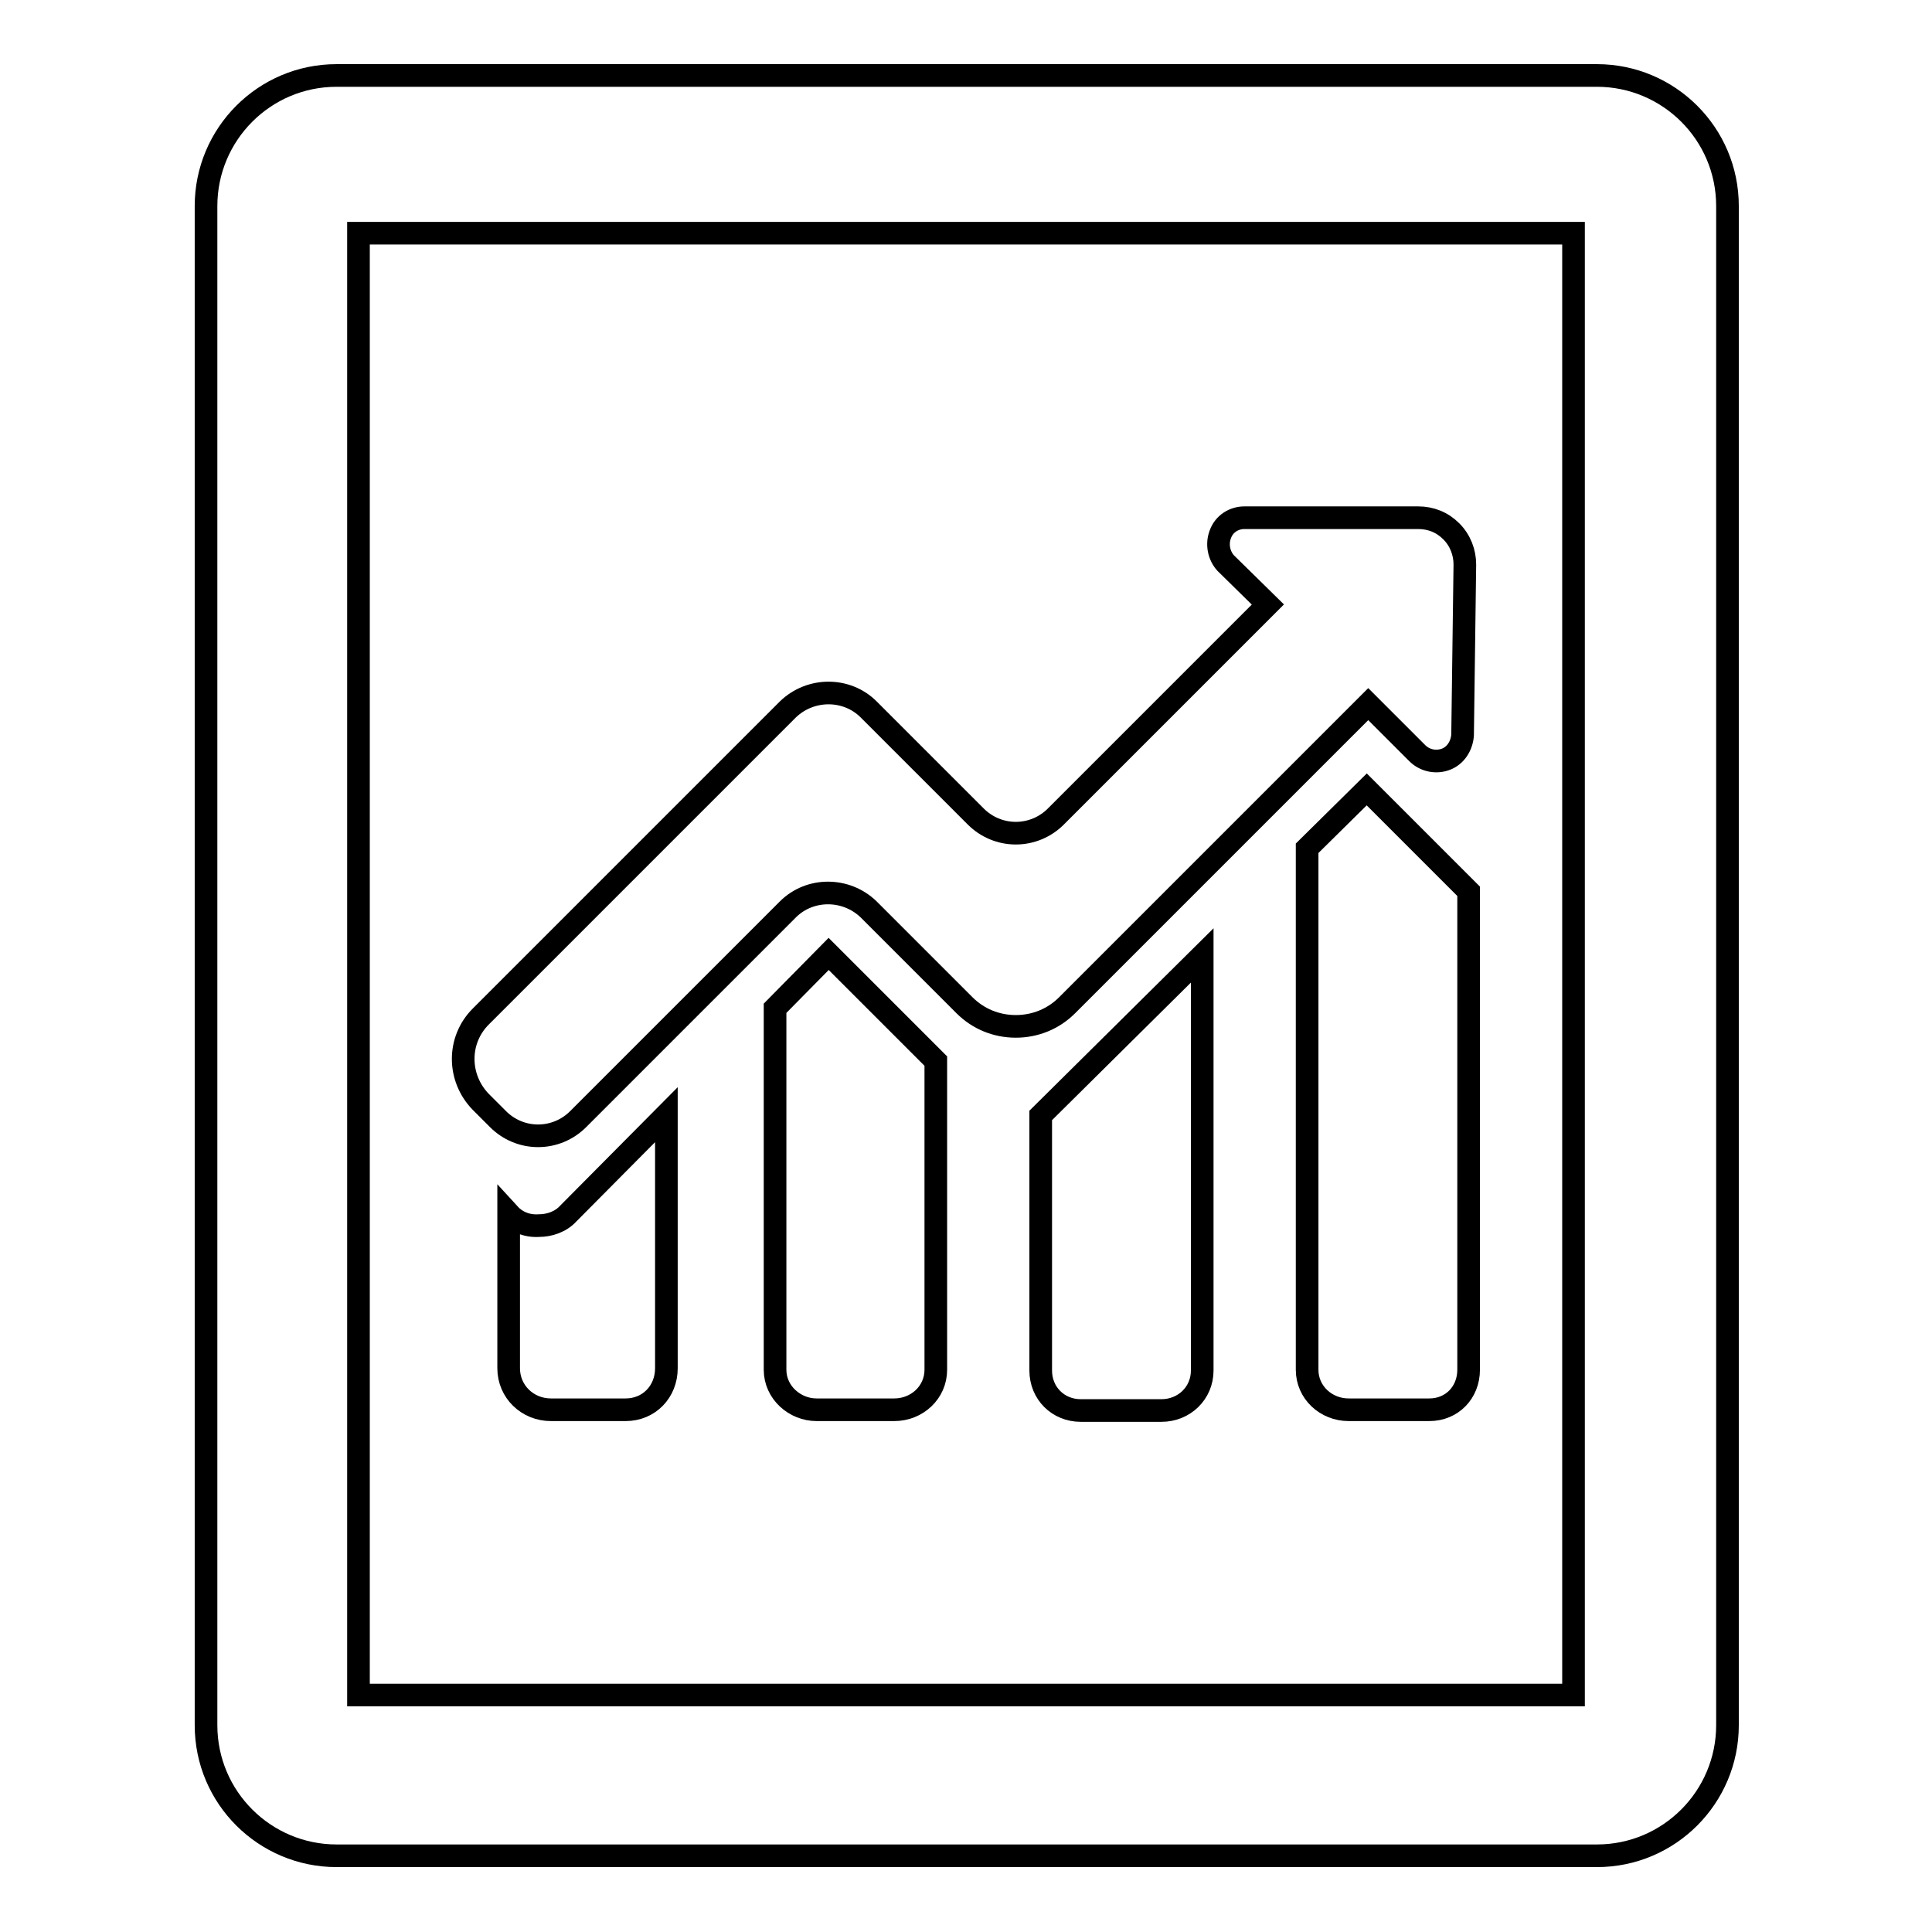
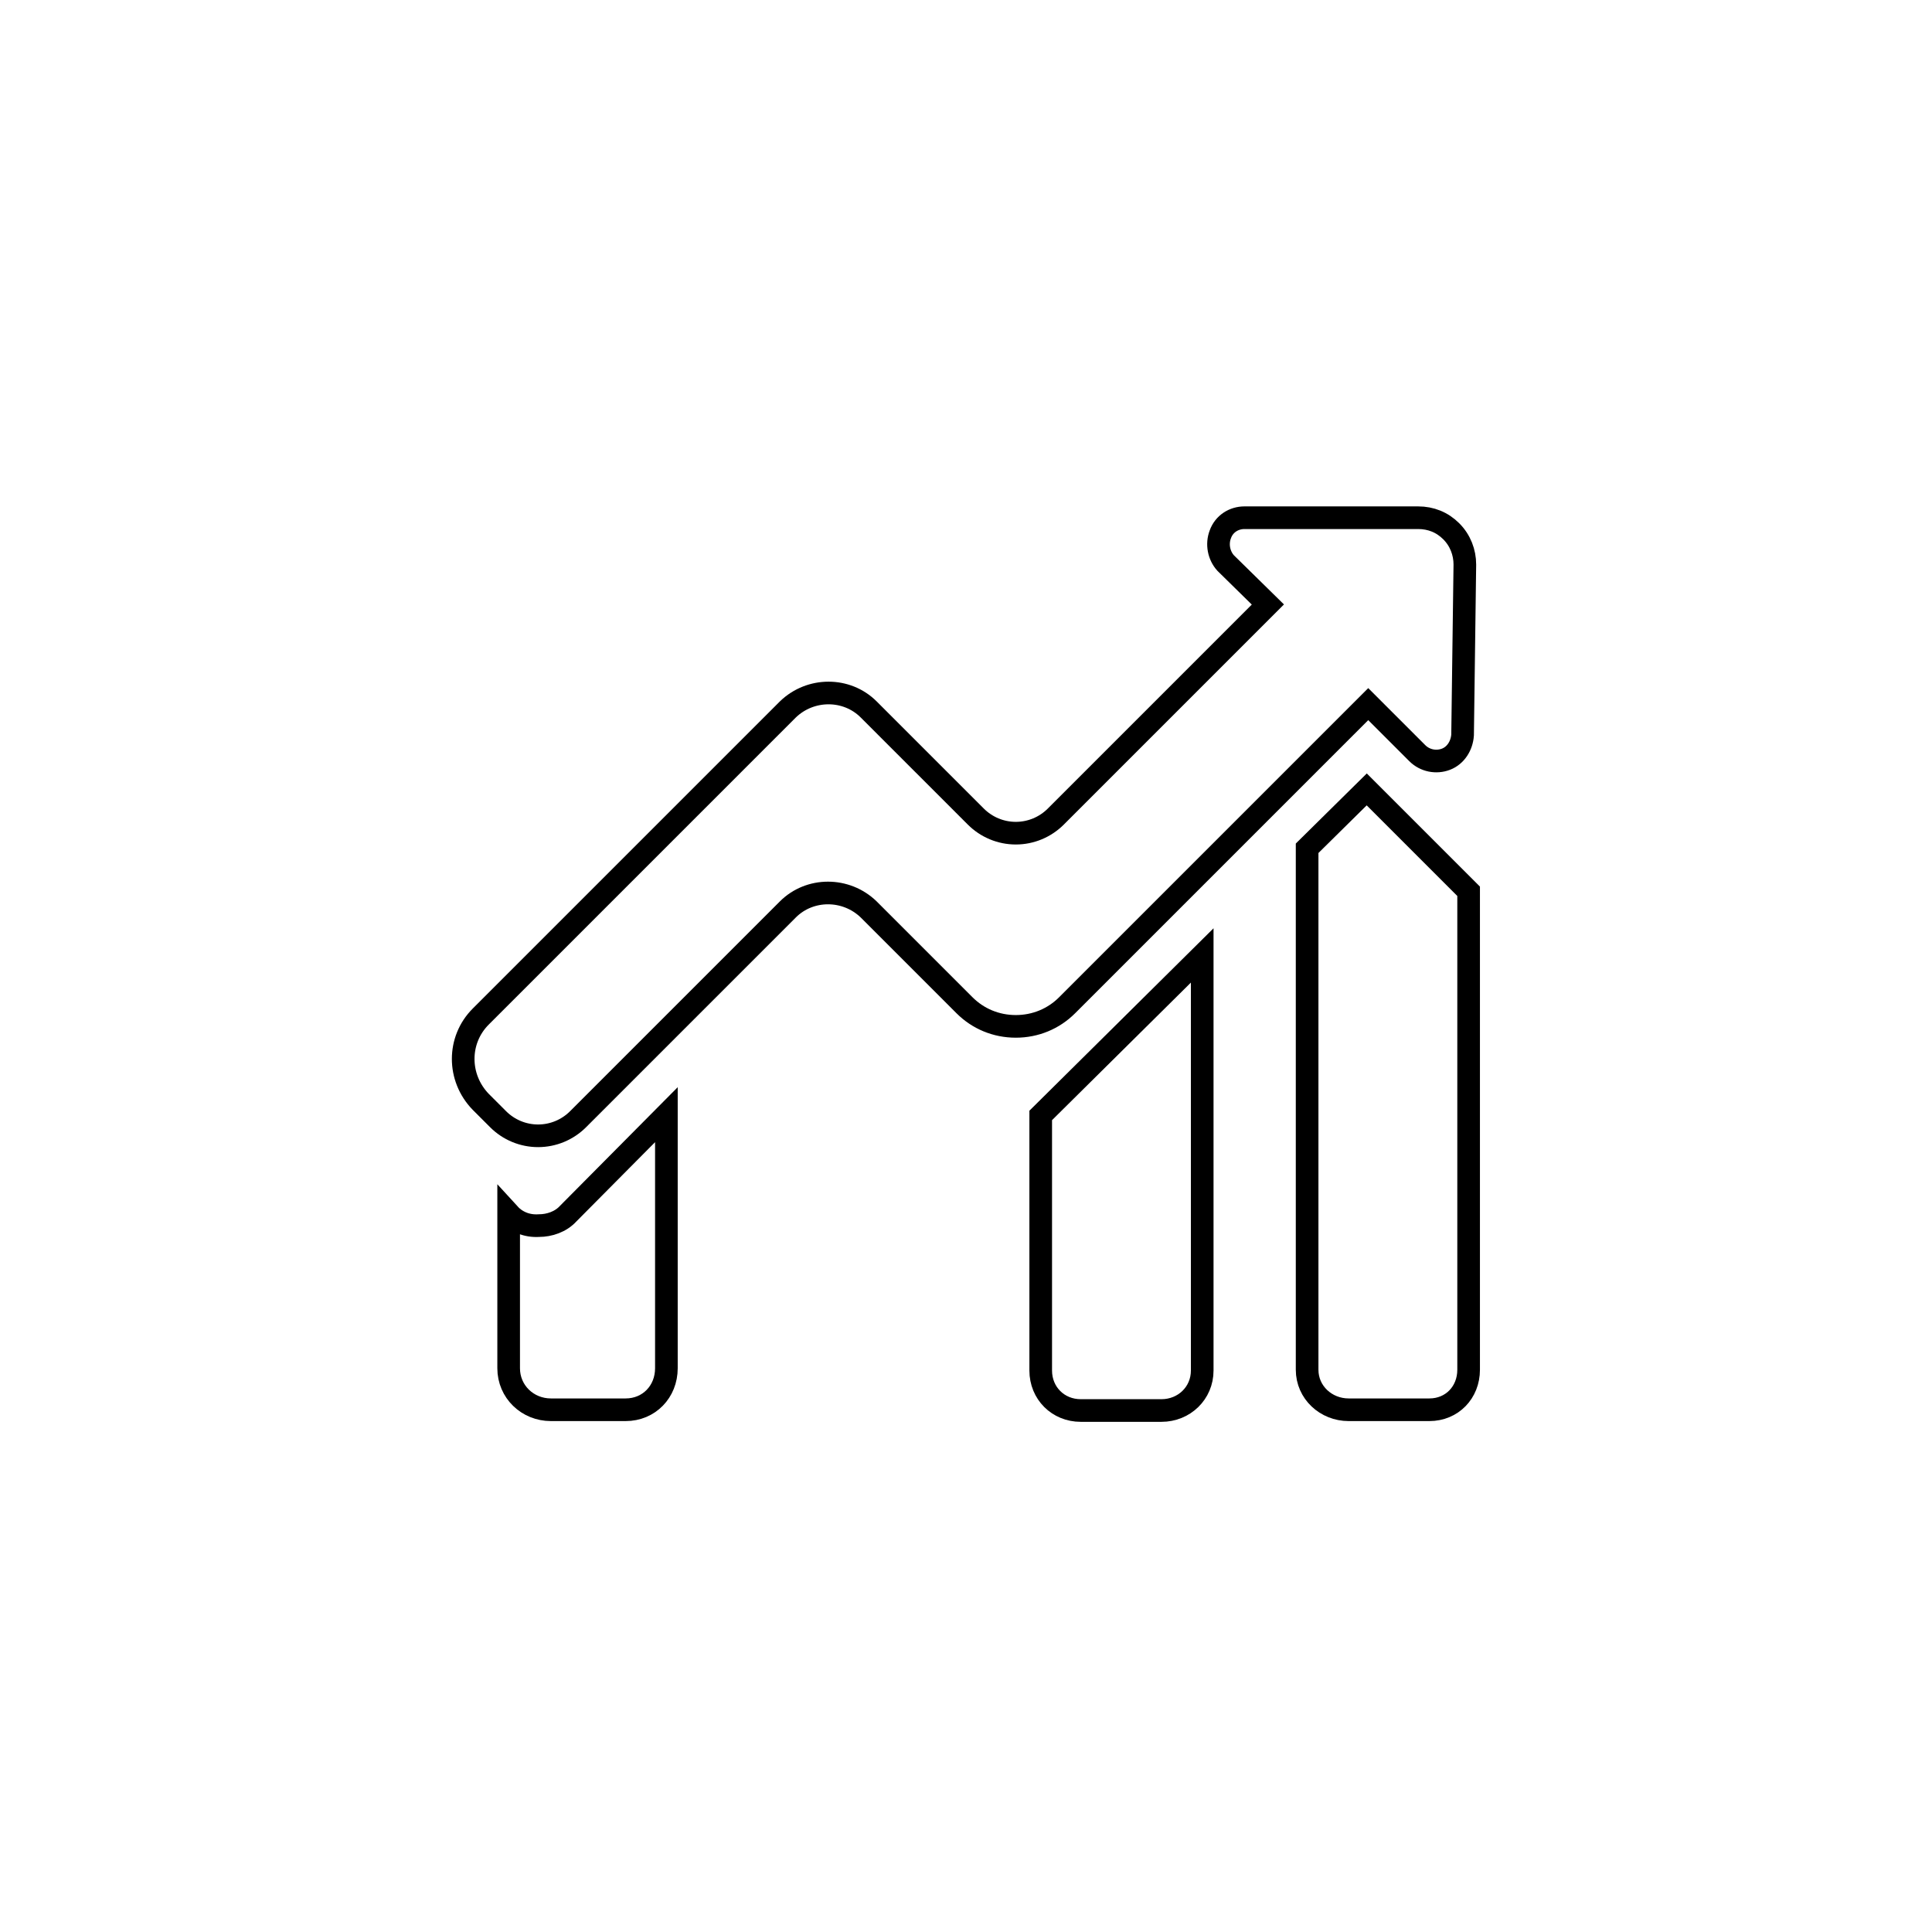
<svg xmlns="http://www.w3.org/2000/svg" version="1.1" x="0px" y="0px" viewBox="0 0 256 256" enable-background="new 0 0 256 256" xml:space="preserve">
  <g>
    <g>
      <g>
        <g>
-           <path stroke-width="3" fill-opacity="0" stroke="#000000" d="M228.9,27.3c0-9.6-7.8-17.3-17.3-17.3h-167c-9.6,0-17.3,7.8-17.3,17.3v201.3c0,9.6,7.8,17.3,17.3,17.3h167c9.6,0,17.3-7.8,17.3-17.3V27.3L228.9,27.3z M208.5,224.6h-161V30.9h161V224.6z" />
          <path stroke-width="3" fill-opacity="0" stroke="#000000" d="M67.4,160.8v20.5c0,3.1,2.5,5.5,5.6,5.5h9.9c3.1,0,5.4-2.4,5.4-5.5v-33.6l-13,13.1c-1,1.1-2.5,1.6-3.9,1.6C69.8,162.5,68.4,161.9,67.4,160.8z" />
-           <path stroke-width="3" fill-opacity="0" stroke="#000000" d="M102.7,133.6v47.9c0,3,2.6,5.3,5.5,5.3h10.3c3,0,5.5-2.3,5.5-5.3v-40.9l-14.2-14.2L102.7,133.6z" />
          <path stroke-width="3" fill-opacity="0" stroke="#000000" d="M137.9,181.6c0,3,2.3,5.3,5.3,5.3h10.7c3,0,5.4-2.3,5.4-5.3v-55l-21.4,21.2V181.6z" />
          <path stroke-width="3" fill-opacity="0" stroke="#000000" d="M173.2,112.4v69.1c0,3,2.5,5.3,5.5,5.3h10.7c3,0,5.2-2.3,5.2-5.3v-63.4l-13.5-13.5L173.2,112.4z" />
          <path stroke-width="3" fill-opacity="0" stroke="#000000" d="M66,148.3c1.4,1.4,3.3,2.2,5.3,2.2s3.9-0.8,5.3-2.2l27.8-27.8c2.9-2.9,7.7-2.9,10.7,0l12.7,12.7c1.8,1.8,4.2,2.8,6.8,2.8c2.6,0,5-1,6.8-2.8l39.9-39.9l6.5,6.5c1,1,2.5,1.3,3.8,0.8c1.3-0.5,2.1-1.8,2.2-3.2l0.3-22.6c0-1.6-0.6-3.2-1.8-4.4c-1.2-1.2-2.7-1.8-4.4-1.8h-23c-1.4,0-2.7,0.8-3.2,2.2c-0.5,1.3-0.2,2.8,0.7,3.8l5.6,5.5l-28.1,28.1c-1.4,1.4-3.3,2.2-5.3,2.2c-2,0-3.9-0.8-5.3-2.2l-14.2-14.2c-2.9-2.9-7.7-2.9-10.7,0l-40.7,40.7c-3.1,3.1-3.1,8.1,0,11.3L66,148.3z" />
        </g>
      </g>
      <g />
      <g />
      <g />
      <g />
      <g />
      <g />
      <g />
      <g />
      <g />
      <g />
      <g />
      <g />
      <g />
      <g />
      <g />
    </g>
  </g>
</svg>